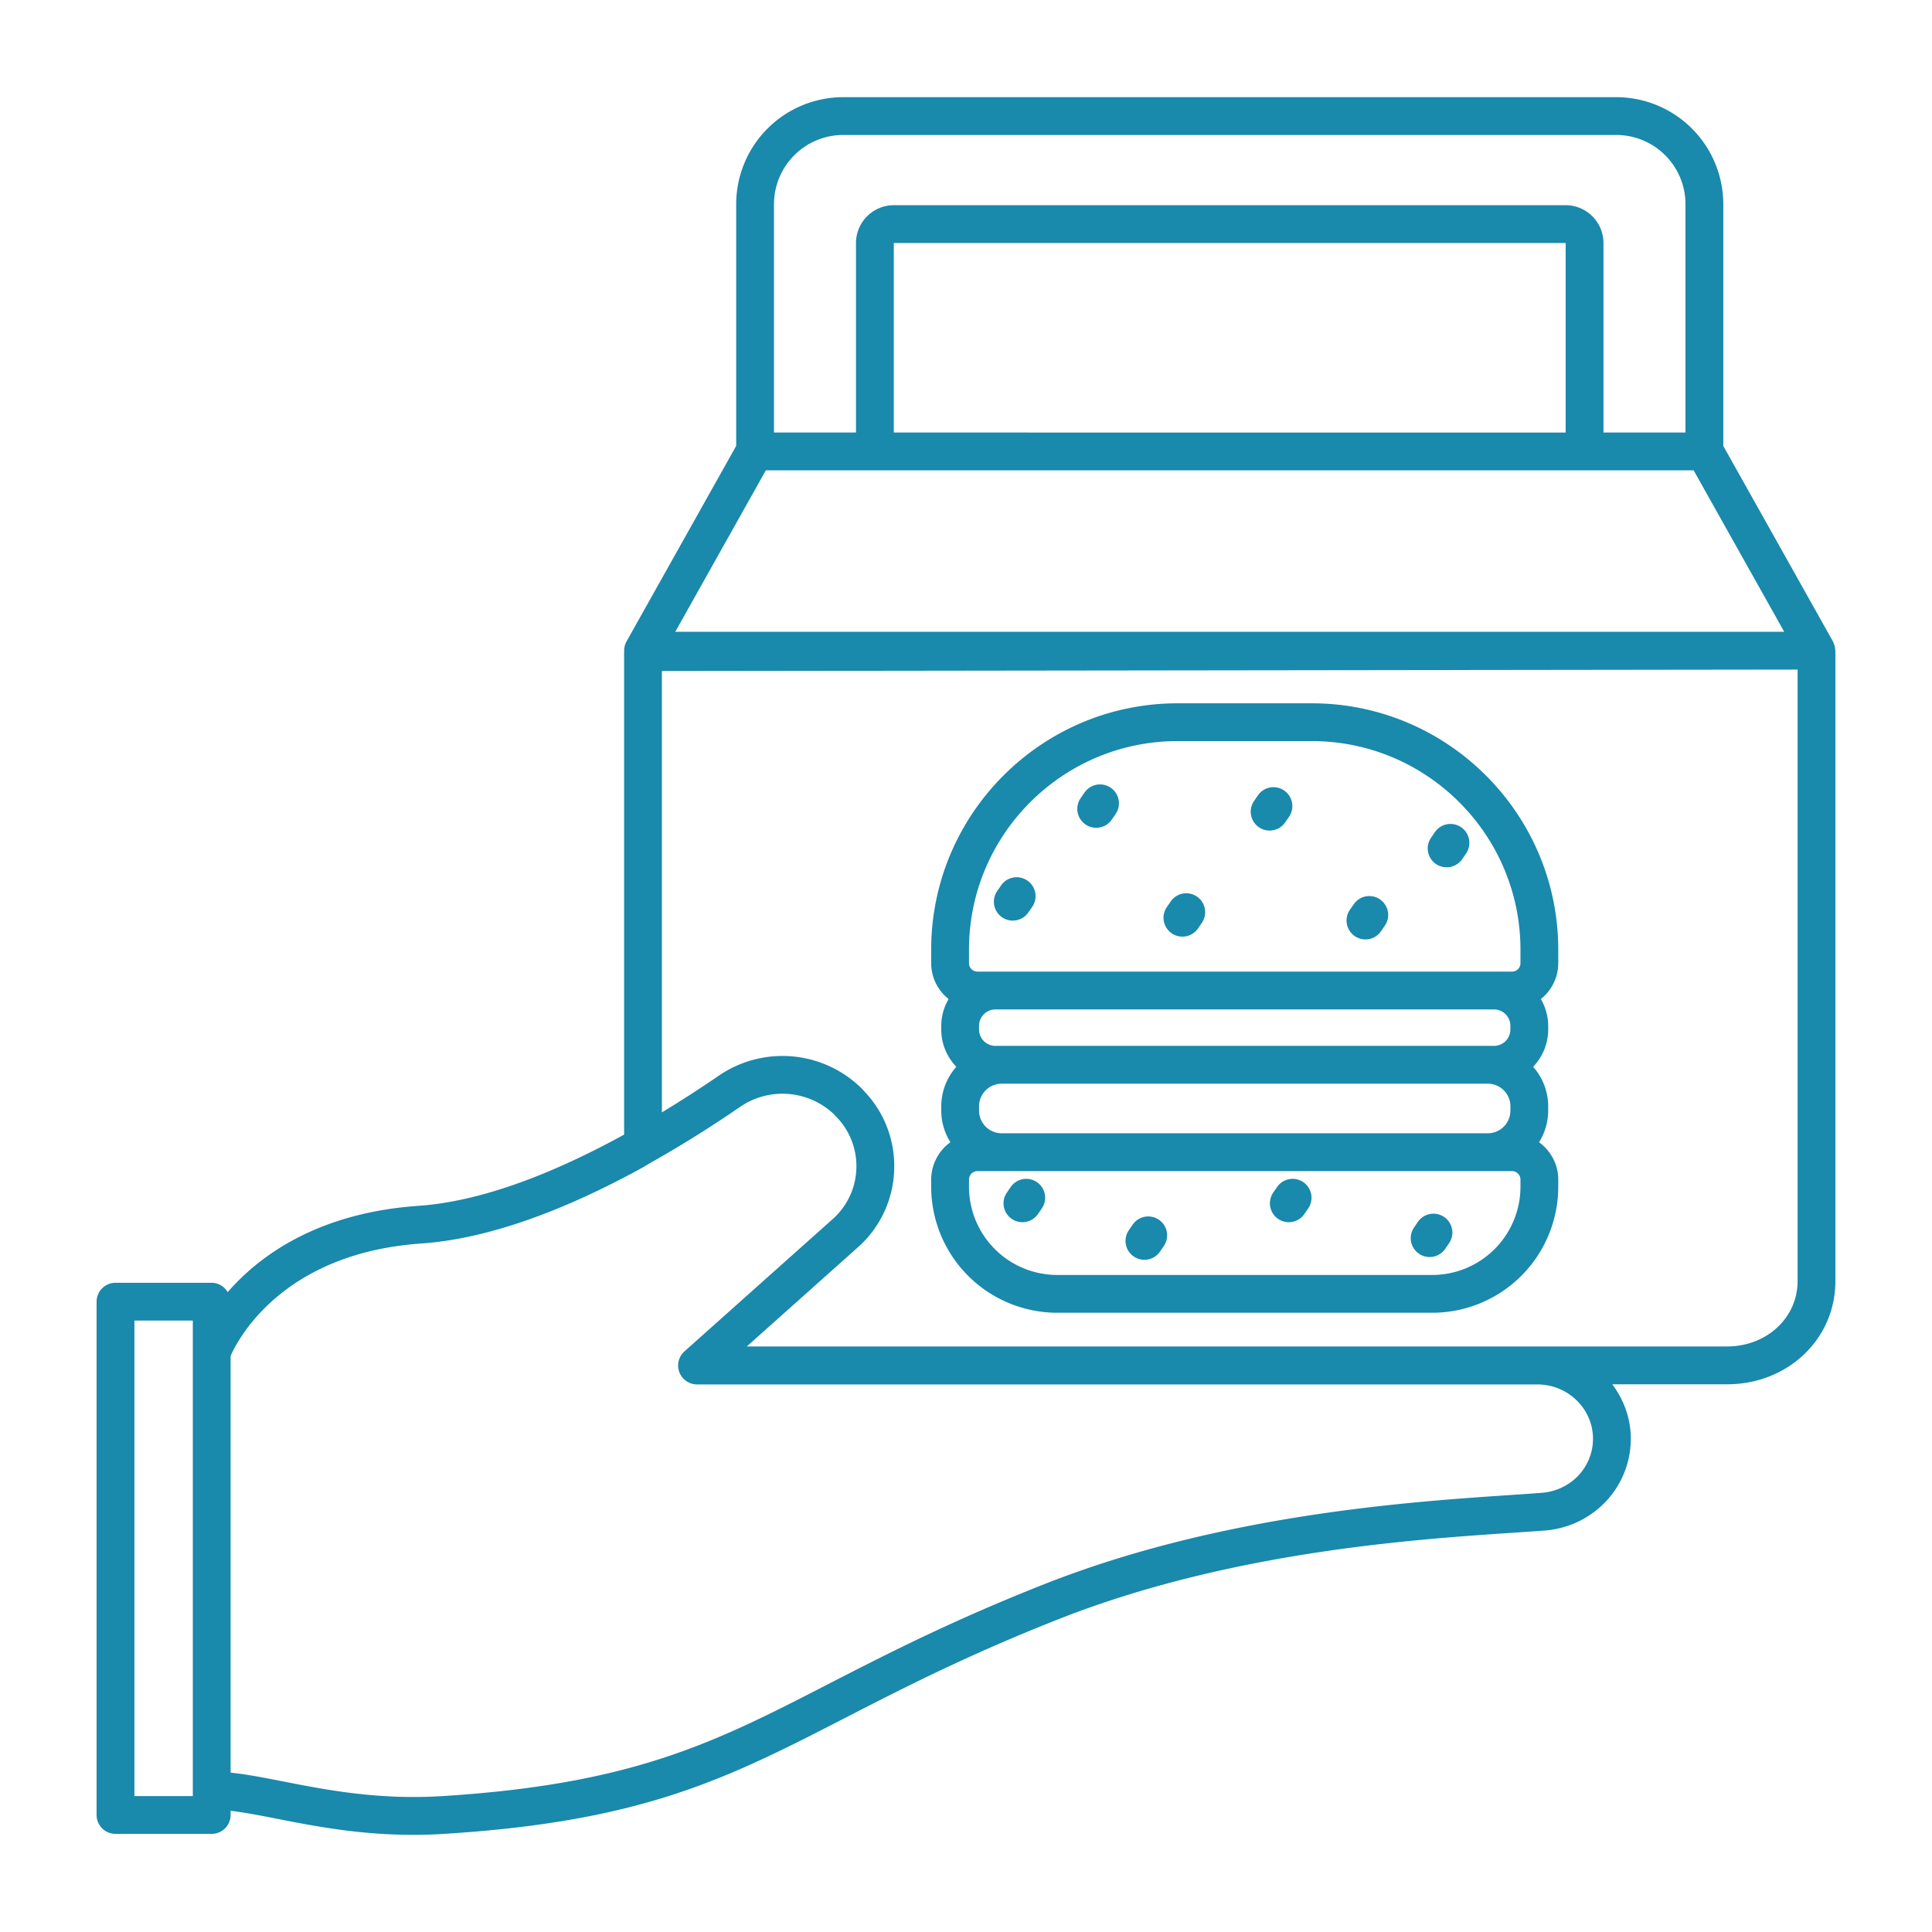
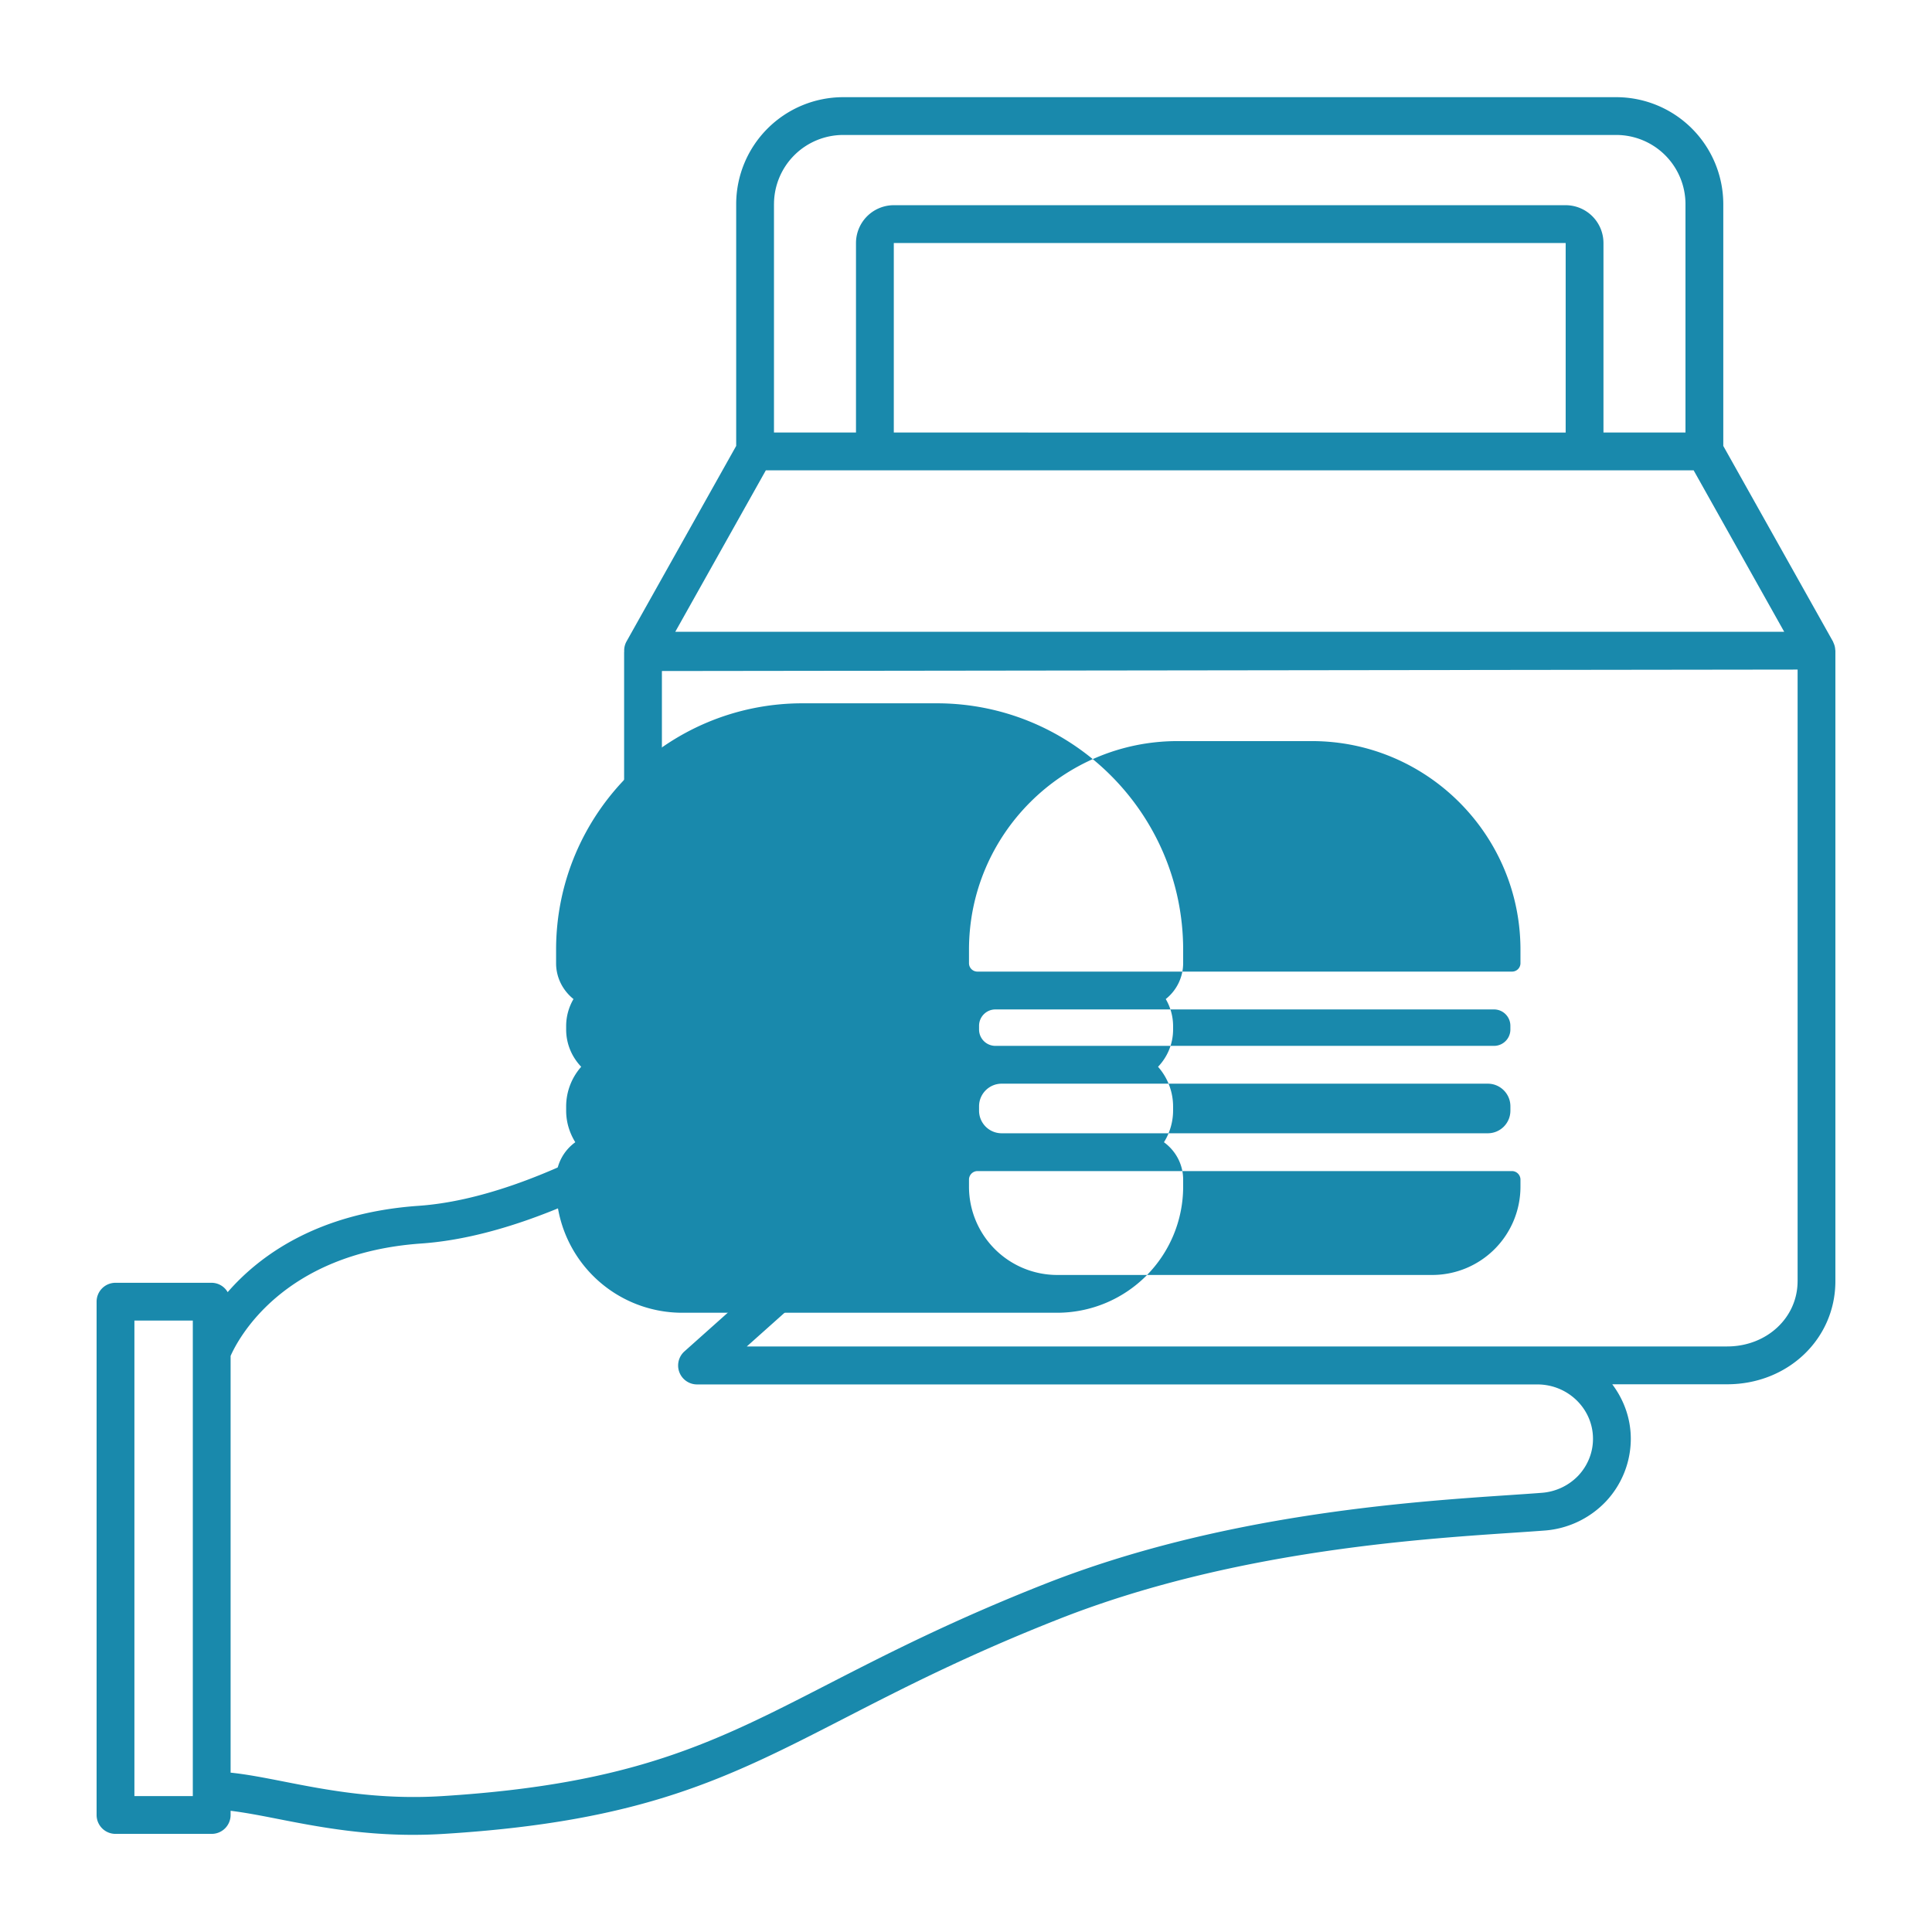
<svg xmlns="http://www.w3.org/2000/svg" viewBox="0 0 100 100" xml:space="preserve">
  <path d="M94.992 33.639a.961.961 0 0 0-.095-.377c-.009-.02-.013-.042-.024-.061l-5.676-10.119V10.566A5.543 5.543 0 0 0 83.66 5.03H43.641a5.542 5.542 0 0 0-5.536 5.536V23.08L32.429 33.2a.97.97 0 0 0-.12.527c0 .01-.005.018-.005.027v24.971l-.04.024c-4.055 2.22-7.617 3.453-10.585 3.663-5.236.362-8.249 2.579-9.895 4.47a.963.963 0 0 0-.826-.485h-4.98a.977.977 0 0 0-.978.978v26.568c0 .541.438.978.978.978h4.98c.54 0 .978-.438.978-.978v-.217c.706.085 1.497.235 2.375.408 1.931.379 4.26.837 7.069.837.527 0 1.071-.016 1.632-.052 10.309-.643 14.67-2.884 20.705-5.986 2.99-1.537 6.378-3.279 11.147-5.154 8.826-3.463 18.317-4.1 23.415-4.442.63-.042 1.195-.08 1.689-.118a4.869 4.869 0 0 0 3.165-1.516 4.745 4.745 0 0 0 1.277-3.229c0-1.06-.364-2.031-.96-2.824h5.947c3.141 0 5.602-2.343 5.602-5.336V33.678c.001-.014-.006-.026-.007-.039zm-54.93-23.073a3.584 3.584 0 0 1 3.58-3.58H83.66a3.584 3.584 0 0 1 3.58 3.58v11.822h-4.245v-9.81a1.959 1.959 0 0 0-1.957-1.957H46.263a1.96 1.96 0 0 0-1.957 1.957v9.81h-4.245V10.566zm40.977 11.822H46.263v-9.81h34.776v9.81zm-41.4 1.957h48.024l4.687 8.356H34.952l4.687-8.356zM9.98 92.964H6.957V68.353H9.98V92.964zm71.723-16.597a2.91 2.91 0 0 1-1.89.9c-.484.038-1.042.075-1.664.117-5.204.35-14.891.999-23.999 4.574-4.861 1.912-8.296 3.677-11.327 5.234C37 90.186 32.792 92.348 22.89 92.966c-3.303.208-6.019-.324-8.201-.753-1.006-.197-1.914-.375-2.753-.461v-21.57c.372-.846 2.675-5.321 9.879-5.819 3.252-.23 7.084-1.542 11.391-3.901.146-.081.295-.176.442-.259.028-.011.05-.031.076-.045a61.03 61.03 0 0 0 4.584-2.867 3.874 3.874 0 0 1 4.855.38c.023.029.048.056.074.083a3.654 3.654 0 0 1 1.089 2.716 3.647 3.647 0 0 1-1.238 2.64l-7.661 6.837a.98.98 0 0 0 .649 1.711h43.497c1.588 0 2.88 1.262 2.88 2.813.002.7-.267 1.375-.75 1.896zm11.34-10.054c0 1.894-1.601 3.379-3.645 3.379H38.655l5.737-5.121a5.586 5.586 0 0 0 1.892-4.045 5.596 5.596 0 0 0-1.601-4.094.877.877 0 0 0-.086-.097 5.836 5.836 0 0 0-7.397-.655 61.23 61.23 0 0 1-2.94 1.896V34.732l58.784-.075v31.656z" fill="#1989ac" class="fill-000000" />
-   <path d="M54.719 67.948h19.415a6.528 6.528 0 0 0 6.521-6.521v-.37c0-.797-.394-1.499-.994-1.935a3.102 3.102 0 0 0 .473-1.633v-.228a3.1 3.1 0 0 0-.779-2.044c.48-.503.779-1.181.779-1.93v-.193a2.77 2.77 0 0 0-.38-1.383 2.375 2.375 0 0 0 .901-1.854v-.7c0-7.032-5.721-12.754-12.755-12.754h-6.948c-7.033 0-12.754 5.721-12.754 12.754v.7c0 .752.356 1.416.901 1.854a2.77 2.77 0 0 0-.38 1.383v.193c0 .749.299 1.426.779 1.93a3.1 3.1 0 0 0-.779 2.044v.228c0 .6.178 1.156.473 1.633a2.392 2.392 0 0 0-.994 1.935v.37a6.53 6.53 0 0 0 6.521 6.521zm23.98-6.521a4.57 4.57 0 0 1-4.565 4.565H54.719a4.569 4.569 0 0 1-4.564-4.565v-.37c0-.244.198-.442.442-.442H78.257c.244 0 .442.199.442.442v.37zm-28.023-3.938v-.228c0-.645.525-1.17 1.17-1.17h25.162c.645 0 1.17.525 1.17 1.17v.228a1.17 1.17 0 0 1-1.17 1.169H51.846a1.17 1.17 0 0 1-1.17-1.169zm.846-3.355a.846.846 0 0 1-.846-.846v-.193c0-.467.38-.847.846-.847h25.809c.467 0 .846.38.846.847v.193c0 .467-.38.846-.846.846H51.522zm-1.367-4.978c0-5.954 4.844-10.797 10.798-10.797h6.948c5.954 0 10.798 4.844 10.798 10.797v.7a.435.435 0 0 1-.435.434H50.589a.435.435 0 0 1-.434-.434v-.7z" fill="#1989ac" class="fill-000000" />
-   <path d="M52.422 47.65c.31 0 .616-.147.806-.422l.199-.288a.977.977 0 0 0-.249-1.36.976.976 0 0 0-1.361.248l-.199.288a.977.977 0 0 0 .804 1.534zM61.202 48.48a.976.976 0 0 0 .806-.423l.198-.288a.977.977 0 1 0-1.61-1.11l-.198.288a.977.977 0 0 0 .804 1.533zM52.314 61.44l-.198.288a.977.977 0 1 0 1.61 1.11l.198-.288a.977.977 0 1 0-1.61-1.11zM66.101 61.44l-.198.288a.977.977 0 1 0 1.61 1.11l.198-.288a.977.977 0 1 0-1.61-1.11zM58.628 63.386l-.198.288a.977.977 0 1 0 1.61 1.11l.198-.288a.977.977 0 1 0-1.61-1.11zM73.391 63.243l-.198.288a.977.977 0 1 0 1.61 1.11l.198-.288a.977.977 0 1 0-1.61-1.11zM74.877 44.891a.976.976 0 0 0 .806-.423l.198-.288a.977.977 0 1 0-1.61-1.11l-.198.288a.977.977 0 0 0 .804 1.533zM70.675 48.624a.976.976 0 0 0 .806-.423l.198-.288a.977.977 0 1 0-1.61-1.11l-.198.288a.977.977 0 0 0 .804 1.533zM56.739 42.845a.976.976 0 0 0 .806-.423l.198-.288a.977.977 0 1 0-1.61-1.11l-.198.288a.977.977 0 0 0 .804 1.533zM65.715 42.989a.976.976 0 0 0 .806-.423l.198-.288a.977.977 0 1 0-1.61-1.11l-.198.288a.977.977 0 0 0 .804 1.533z" fill="#1989ac" class="fill-000000" />
+   <path d="M54.719 67.948a6.528 6.528 0 0 0 6.521-6.521v-.37c0-.797-.394-1.499-.994-1.935a3.102 3.102 0 0 0 .473-1.633v-.228a3.1 3.1 0 0 0-.779-2.044c.48-.503.779-1.181.779-1.93v-.193a2.77 2.77 0 0 0-.38-1.383 2.375 2.375 0 0 0 .901-1.854v-.7c0-7.032-5.721-12.754-12.755-12.754h-6.948c-7.033 0-12.754 5.721-12.754 12.754v.7c0 .752.356 1.416.901 1.854a2.77 2.77 0 0 0-.38 1.383v.193c0 .749.299 1.426.779 1.93a3.1 3.1 0 0 0-.779 2.044v.228c0 .6.178 1.156.473 1.633a2.392 2.392 0 0 0-.994 1.935v.37a6.53 6.53 0 0 0 6.521 6.521zm23.98-6.521a4.57 4.57 0 0 1-4.565 4.565H54.719a4.569 4.569 0 0 1-4.564-4.565v-.37c0-.244.198-.442.442-.442H78.257c.244 0 .442.199.442.442v.37zm-28.023-3.938v-.228c0-.645.525-1.17 1.17-1.17h25.162c.645 0 1.17.525 1.17 1.17v.228a1.17 1.17 0 0 1-1.17 1.169H51.846a1.17 1.17 0 0 1-1.17-1.169zm.846-3.355a.846.846 0 0 1-.846-.846v-.193c0-.467.38-.847.846-.847h25.809c.467 0 .846.38.846.847v.193c0 .467-.38.846-.846.846H51.522zm-1.367-4.978c0-5.954 4.844-10.797 10.798-10.797h6.948c5.954 0 10.798 4.844 10.798 10.797v.7a.435.435 0 0 1-.435.434H50.589a.435.435 0 0 1-.434-.434v-.7z" fill="#1989ac" class="fill-000000" />
</svg>